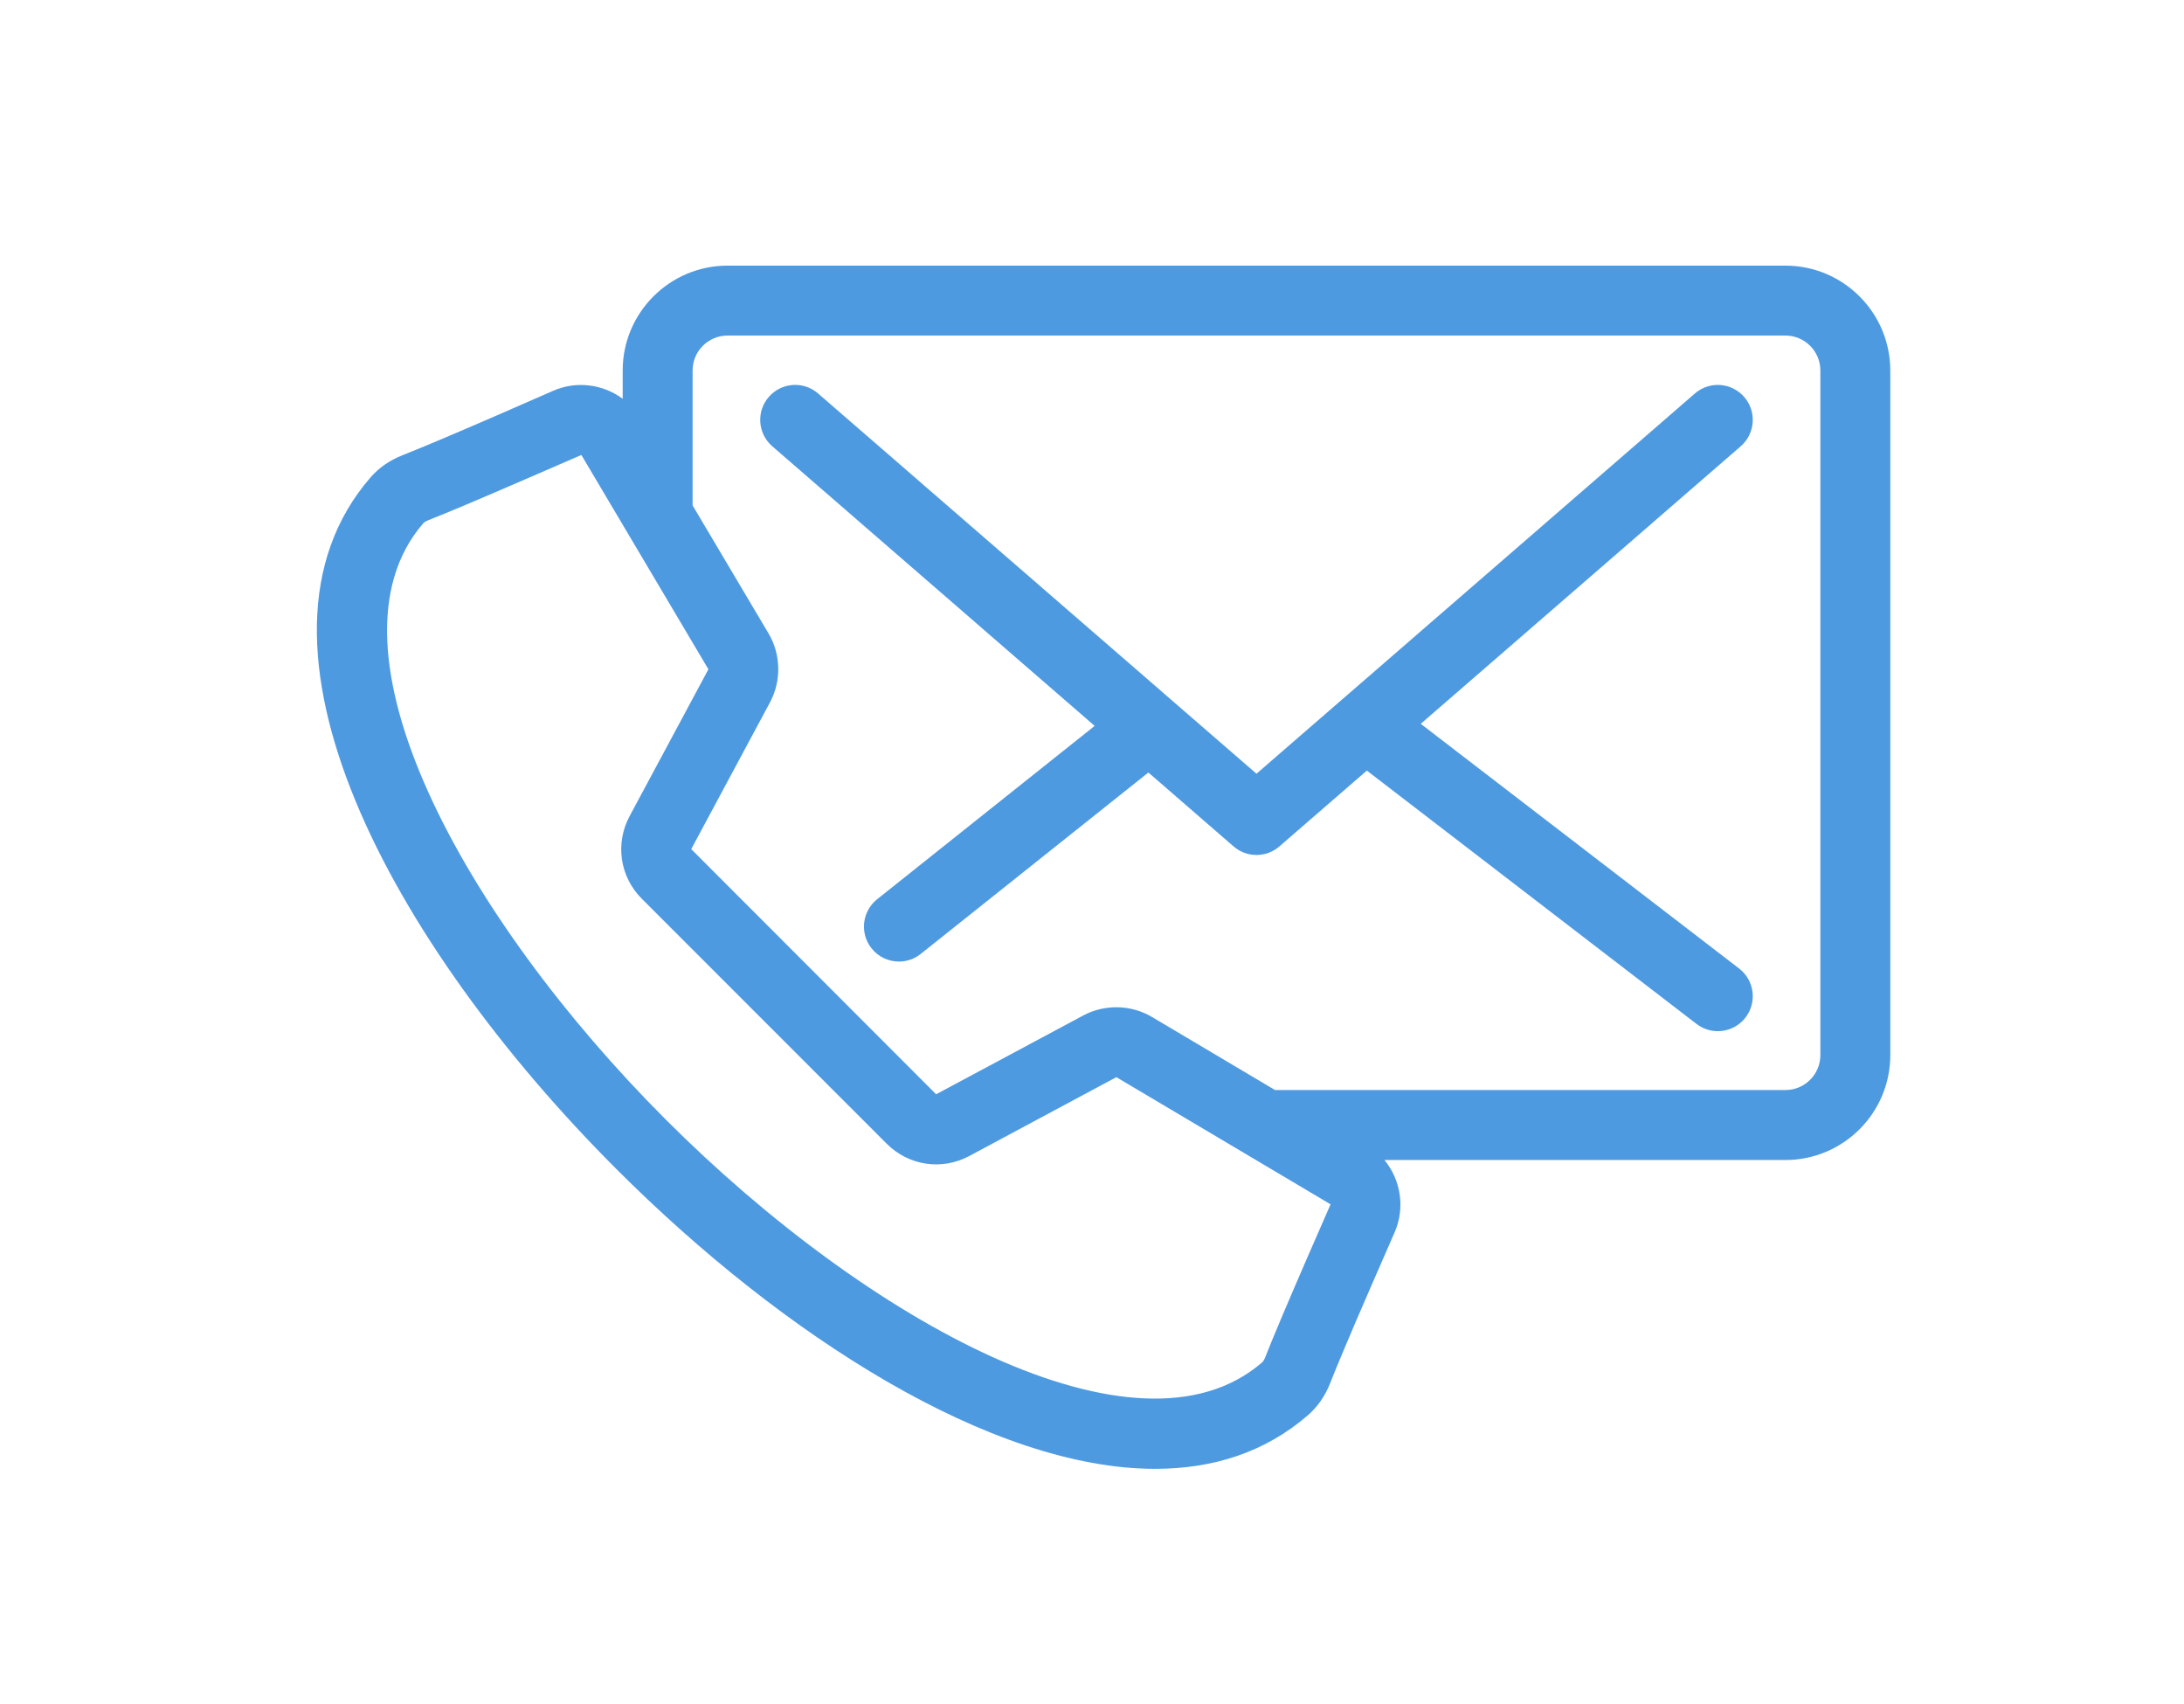
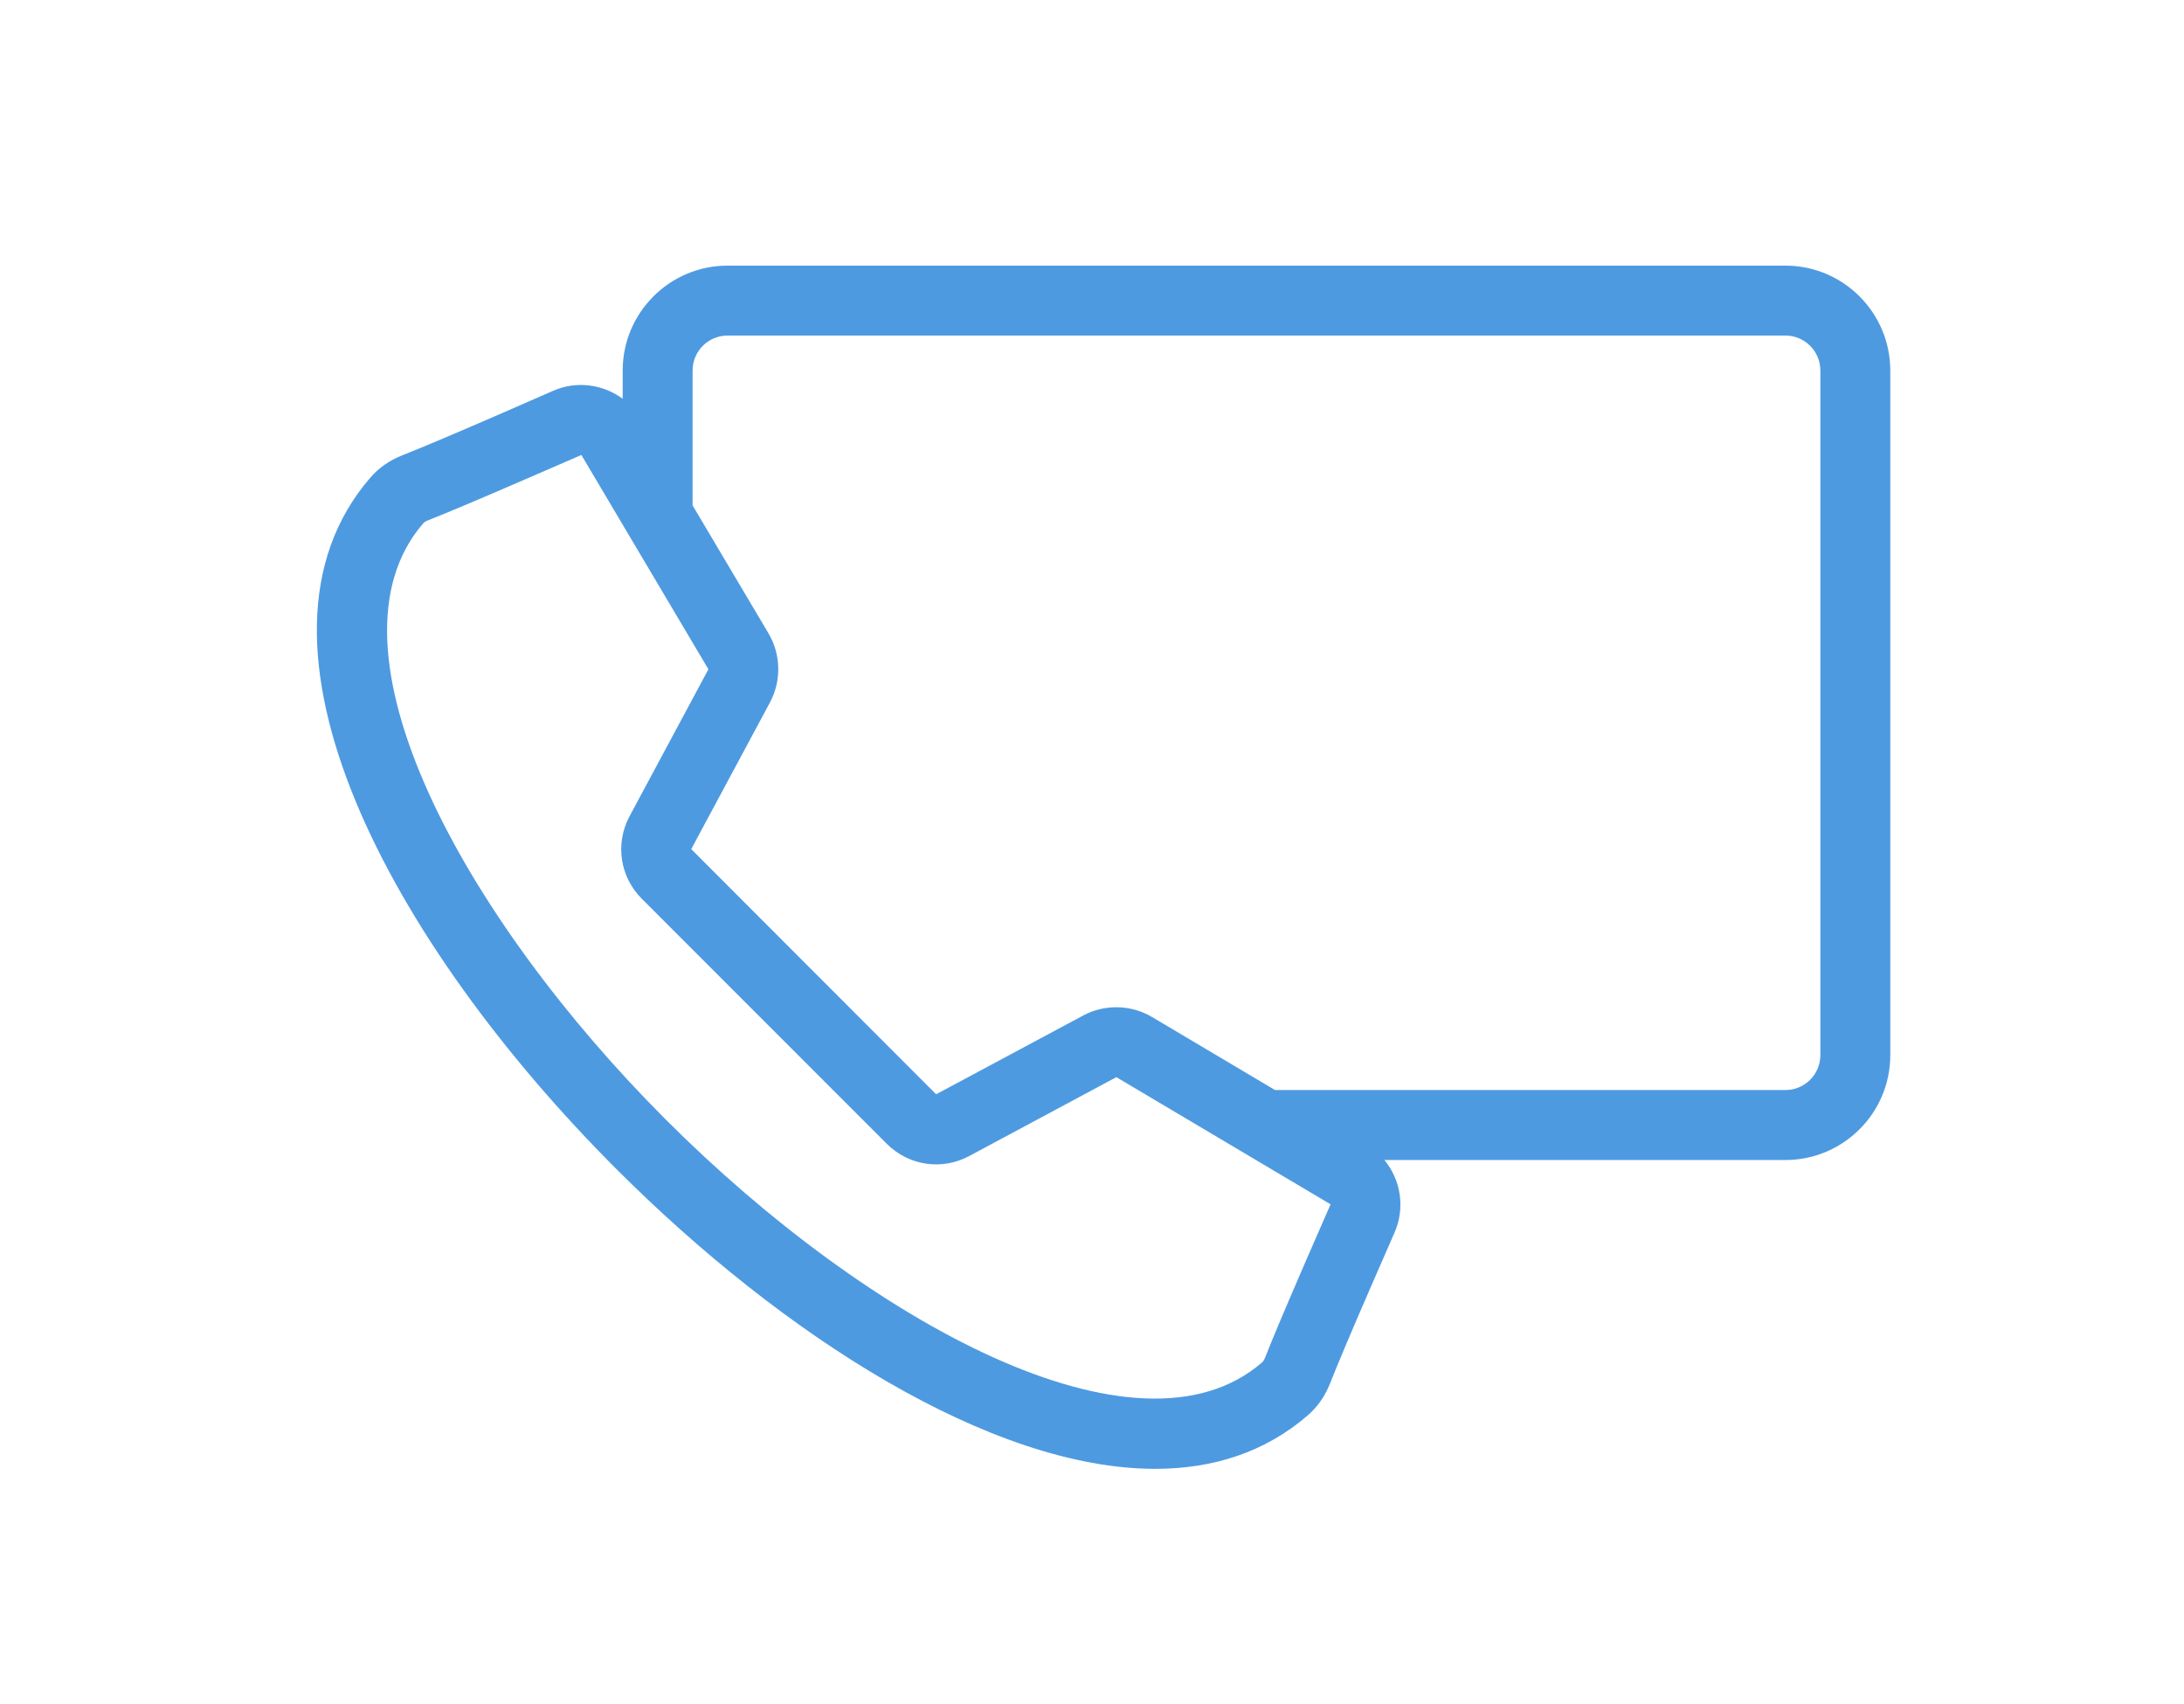
<svg xmlns="http://www.w3.org/2000/svg" xmlns:ns1="http://sodipodi.sourceforge.net/DTD/sodipodi-0.dtd" xmlns:ns2="http://www.inkscape.org/namespaces/inkscape" version="1.1" width="218" height="170" viewBox="0 0 256 200" xml:space="preserve" id="svg140" ns1:docname="contact.svg" ns2:version="1.2 (dc2aeda, 2022-05-15)" ns2:export-filename="contact.png" ns2:export-xdpi="151.83728" ns2:export-ydpi="151.83728">
  <defs id="defs132">
</defs>
  <g style="opacity:1;fill:#4e9ae1;fill-opacity:1;fill-rule:nonzero;stroke:none;stroke-width:0;stroke-linecap:butt;stroke-linejoin:miter;stroke-miterlimit:10;stroke-dasharray:none" transform="matrix(2.053,0,0,2.053,36.973,9.427)" id="g138" ns2:export-filename="../../../Volumes/partage/johan/spip/contact.png" ns2:export-xdpi="151.83728" ns2:export-ydpi="151.83728">
-     <path d="M 81.353,50.79 63.143,36.799 81.445,20.929 c 0.834,-0.723 0.924,-1.986 0.2,-2.82 -0.723,-0.834 -1.985,-0.925 -2.82,-0.201 L 58.682,35.374 c -0.005,0.004 -0.009,0.008 -0.014,0.012 L 53.747,39.653 28.669,17.907 c -0.834,-0.724 -2.096,-0.633 -2.82,0.201 -0.723,0.834 -0.634,2.097 0.201,2.82 l 18.44,15.99 -12.442,9.912 c -0.864,0.688 -1.006,1.946 -0.318,2.81 0.395,0.496 0.977,0.754 1.565,0.754 0.436,0 0.876,-0.143 1.244,-0.435 l 13.024,-10.375 4.874,4.226 c 0.376,0.326 0.843,0.489 1.31,0.489 0.467,0 0.934,-0.163 1.31,-0.489 l 5.002,-4.337 18.858,14.488 c 0.363,0.279 0.792,0.414 1.217,0.414 0.599,0 1.193,-0.268 1.586,-0.781 0.673,-0.876 0.509,-2.131 -0.367,-2.804 z" style="opacity:1;fill:#4e9ae1;fill-opacity:1;fill-rule:nonzero;stroke:none;stroke-width:1;stroke-linecap:butt;stroke-linejoin:miter;stroke-miterlimit:10;stroke-dasharray:none" stroke-linecap="round" id="path134" />
    <path d="M 84.004,10.598 H 23.49 c -3.306,0 -5.996,2.69 -5.996,5.996 v 1.616 c -1.125,-0.827 -2.636,-1.044 -3.982,-0.453 -0.87,0.383 -2.006,0.88 -3.19,1.394 l -0.032,0.014 c -2.526,1.095 -4.385,1.88 -5.378,2.269 -0.741,0.29 -1.362,0.72 -1.845,1.278 -8.173,9.429 1.178,26.658 14.071,39.551 9.539,9.539 21.449,17.14 30.82,17.139 3.296,-0.001 6.278,-0.941 8.731,-3.066 0.557,-0.483 0.987,-1.104 1.278,-1.846 0.395,-1.009 1.171,-2.847 2.304,-5.456 0.507,-1.168 0.996,-2.286 1.373,-3.144 0.621,-1.413 0.355,-3.01 -0.578,-4.148 h 22.939 c 3.307,0 5.996,-2.69 5.996,-5.996 V 16.596 C 90,13.288 87.31,10.598 84.004,10.598 Z M 56.603,67.439 c -1.152,2.656 -1.947,4.538 -2.36,5.592 -0.05,0.127 -0.113,0.23 -0.173,0.282 C 46.952,79.484 31.527,70.998 19.965,59.436 8.402,47.872 -0.078,32.445 6.088,25.331 6.141,25.27 6.244,25.207 6.371,25.157 c 1.063,-0.416 2.944,-1.21 5.592,-2.359 v 0 c 1.173,-0.509 2.296,-1 3.168,-1.373 l 7.266,12.256 -4.505,8.393 c -0.843,1.57 -0.562,3.471 0.698,4.732 l 14.007,14.007 c 1.262,1.26 3.164,1.541 4.731,0.696 l 8.404,-4.505 12.245,7.267 0.006,0.01 c -0.38,0.863 -0.873,1.987 -1.38,3.158 z M 86.001,55.744 c 0,1.101 -0.896,1.997 -1.997,1.997 H 54.809 L 47.771,53.564 C 46.57,52.852 45.06,52.82 43.829,53.481 l -8.406,4.503 -14.008,-14.02 4.505,-8.392 c 0.66,-1.231 0.628,-2.741 -0.084,-3.943 L 21.493,24.31 v -7.716 c 0,-1.101 0.896,-1.997 1.997,-1.997 h 60.514 c 1.101,0 1.997,0.896 1.997,1.997 z" style="opacity:1;fill:#4e9ae1;fill-opacity:1;fill-rule:nonzero;stroke:none;stroke-width:1;stroke-linecap:butt;stroke-linejoin:miter;stroke-miterlimit:10;stroke-dasharray:none" stroke-linecap="round" id="path136" />
  </g>
</svg>